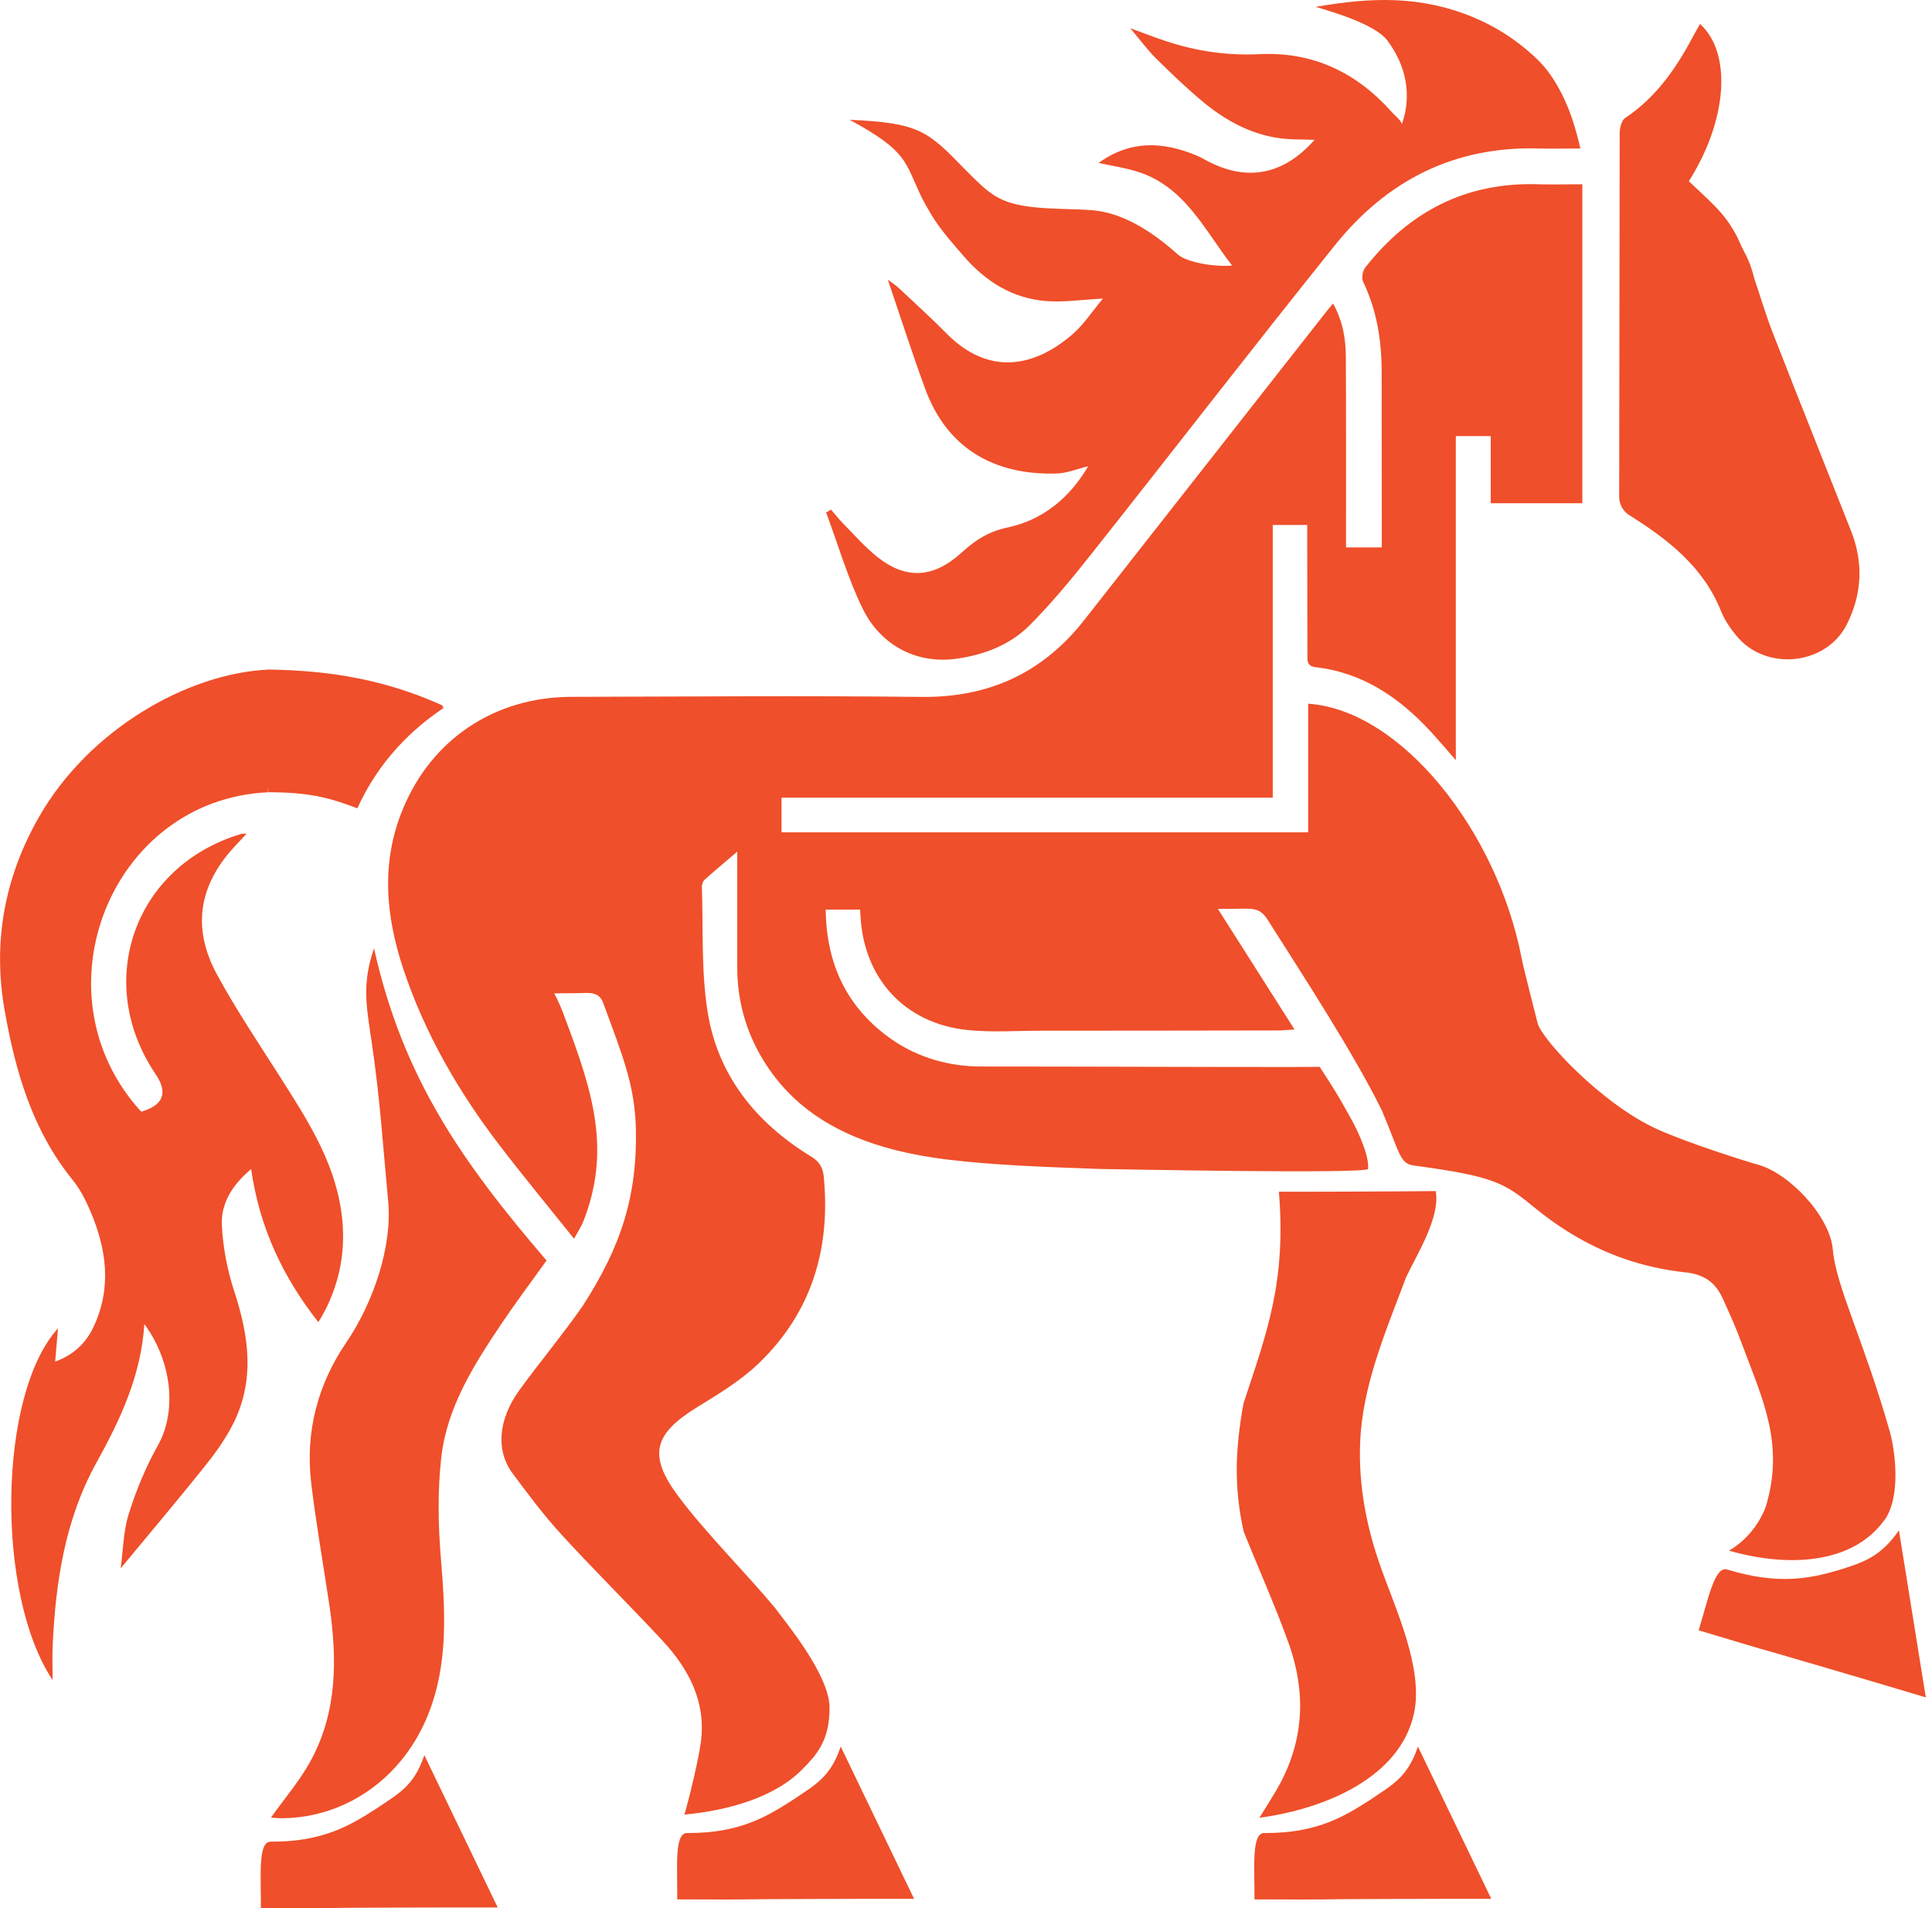
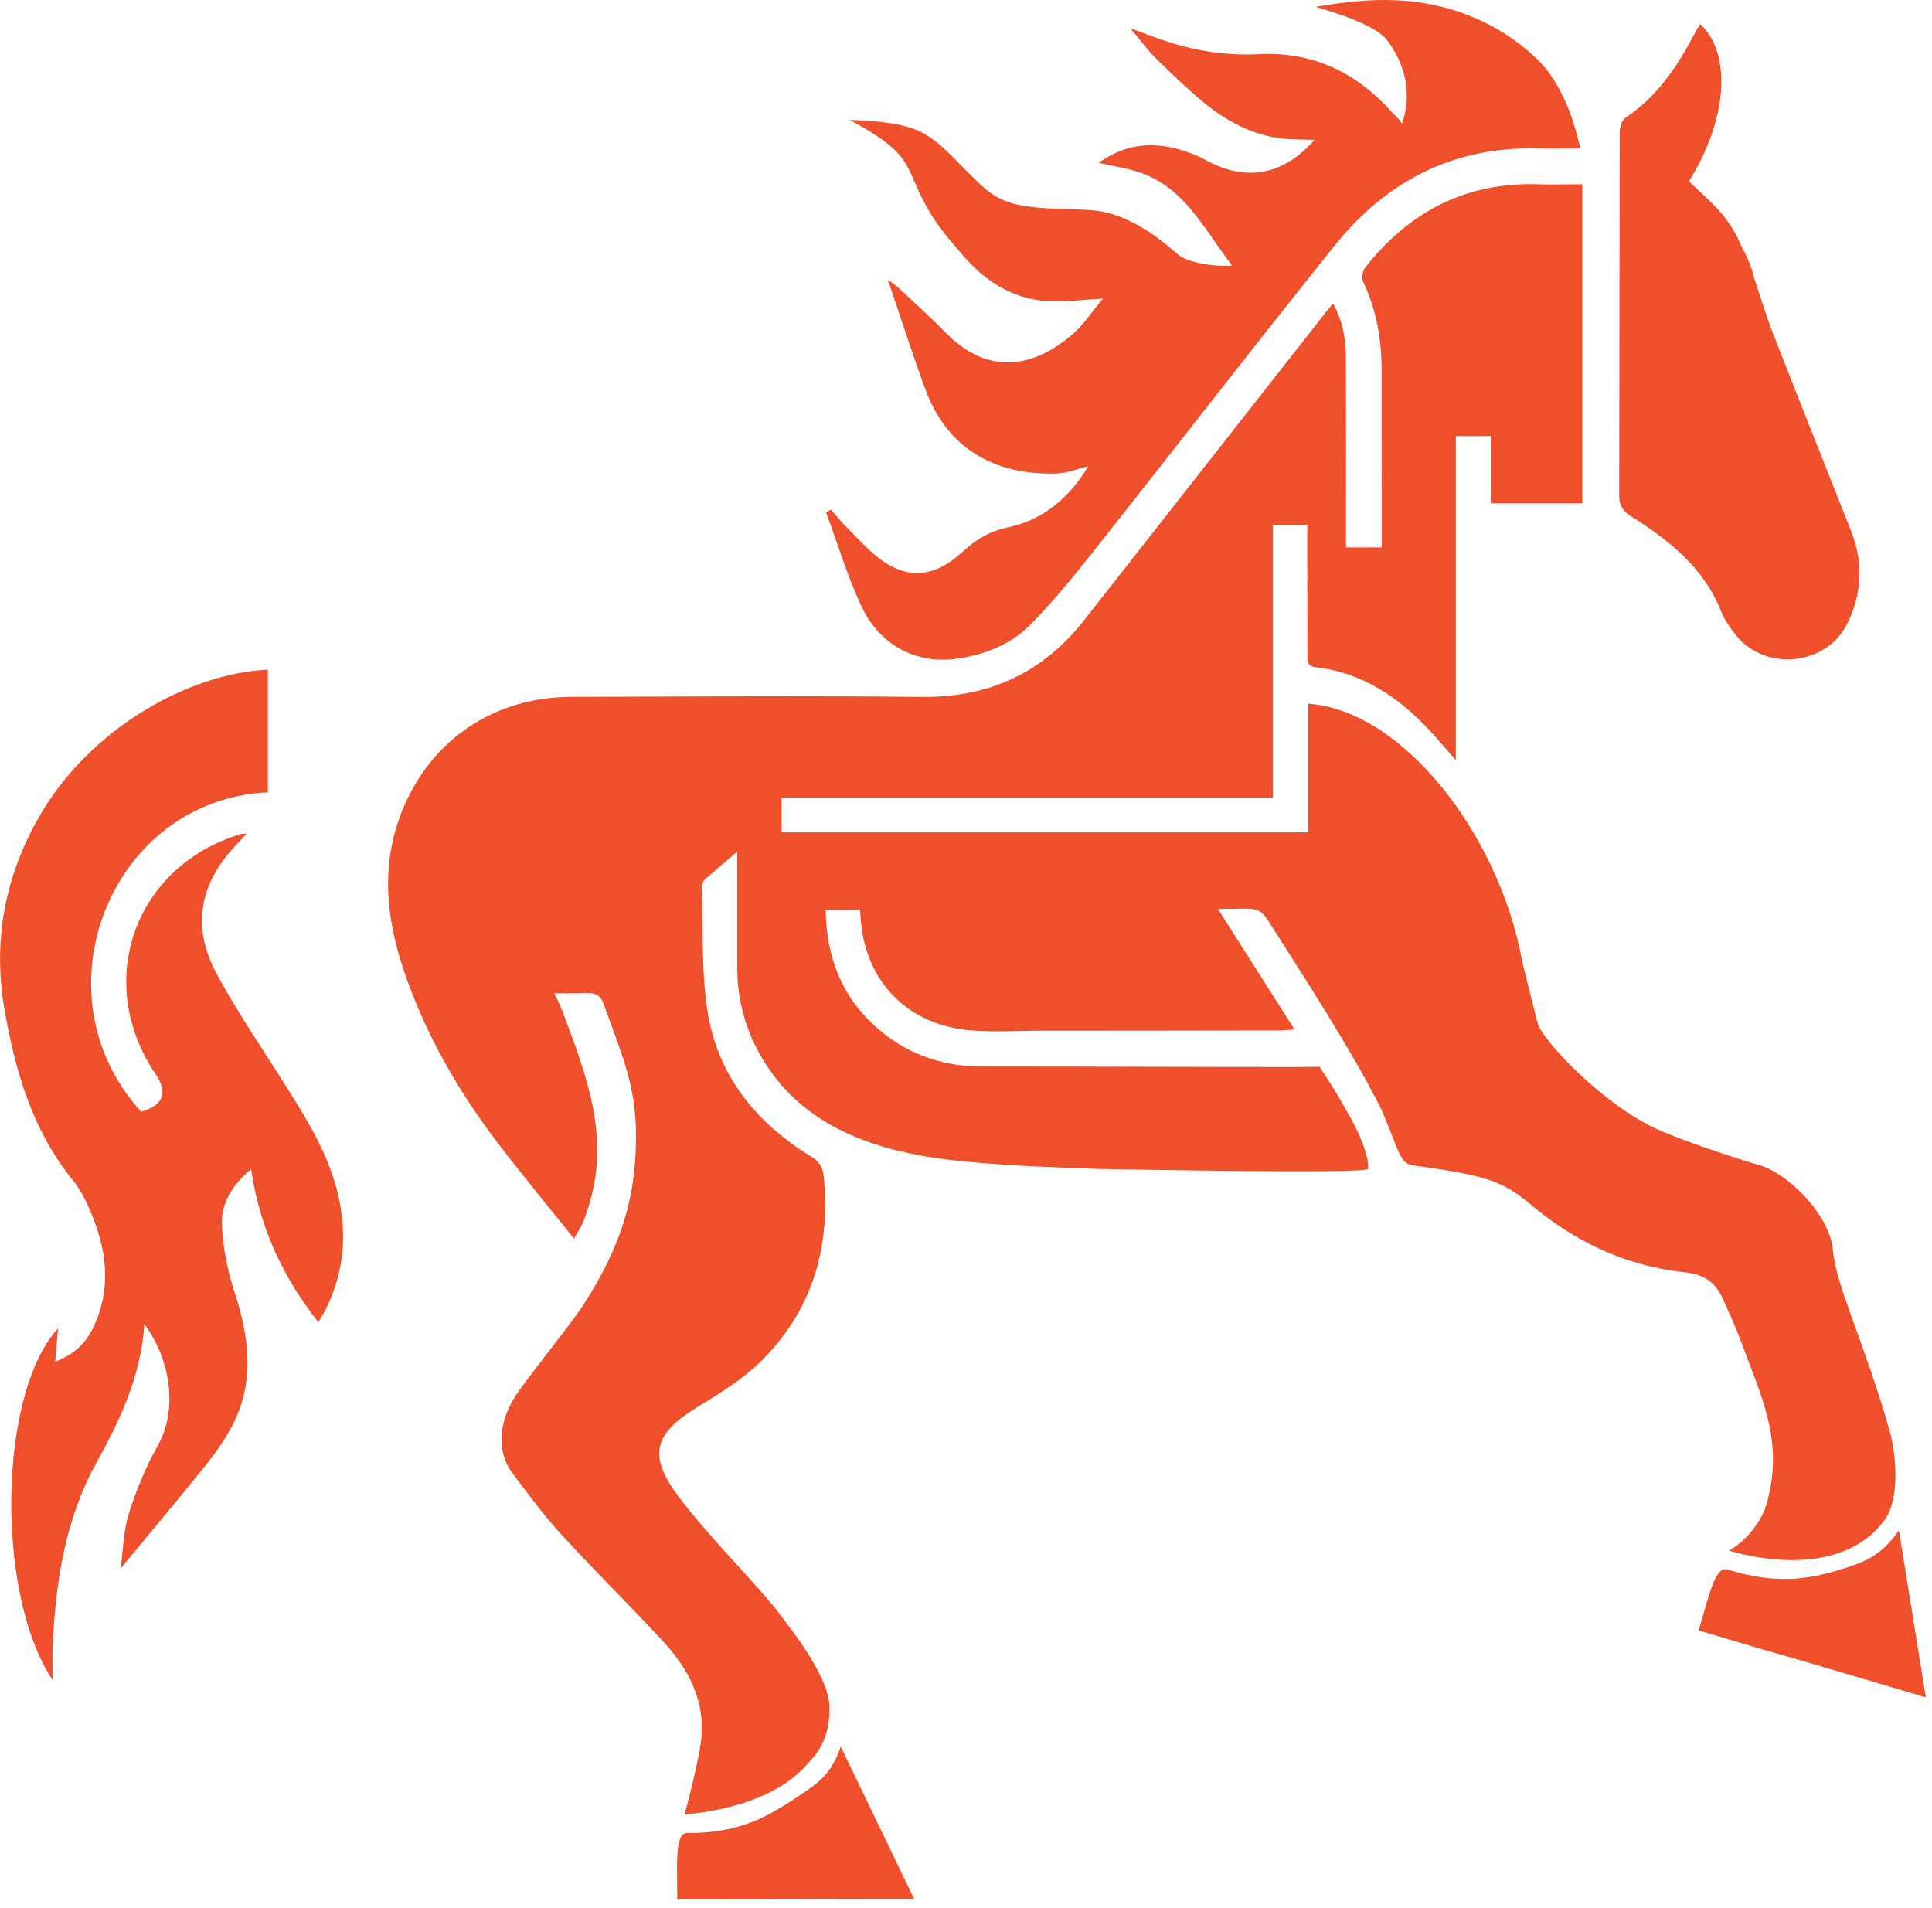
<svg xmlns="http://www.w3.org/2000/svg" width="81" height="80" viewBox="0 0 81 80" fill="none">
  <g id="Calque 1">
    <g id="Group">
      <g id="Group_2" opacity="0.99">
        <path id="Vector" d="M73.53 11.619C73.81 12.446 74.042 13.235 74.341 13.998C75.418 16.76 76.522 19.51 77.61 22.27C78.133 23.595 78.066 24.921 77.429 26.179C76.552 27.913 74.016 28.155 72.794 26.648C72.541 26.337 72.301 25.992 72.154 25.622C71.413 23.761 69.925 22.614 68.311 21.6C68.045 21.432 67.885 21.142 67.885 20.827C67.898 15.747 67.893 10.664 67.906 5.584C67.906 5.366 67.983 5.048 68.135 4.947C69.469 4.059 70.322 2.792 71.047 1.408C71.12 1.272 71.197 1.142 71.274 1.003C72.624 2.23 72.424 5.038 70.805 7.6C71.2 7.976 71.618 8.344 71.997 8.747C72.378 9.152 72.706 9.635 72.925 10.131C73.101 10.576 73.32 10.782 73.536 11.619H73.53Z" fill="#EF4E28" />
        <path id="Vector_2" d="M78.991 63.747C77.687 65.547 75.042 65.742 72.487 65.014C73.399 64.494 73.911 63.582 74.058 63.078C74.796 60.55 73.903 58.678 73.13 56.608C72.748 55.587 72.676 55.438 72.228 54.446C71.951 53.832 71.524 53.448 70.695 53.347C70.687 53.347 70.676 53.347 70.666 53.347C69.751 53.246 68.93 53.062 68.114 52.782C66.759 52.315 65.508 51.584 64.396 50.678C63.073 49.597 62.713 49.328 59.241 48.861C58.689 48.768 58.687 48.349 57.937 46.56C56.764 44.173 54.58 40.822 53.153 38.573C52.918 38.203 52.718 38.096 52.23 38.096C51.902 38.096 51.545 38.109 51.062 38.109C52.153 39.824 53.188 41.453 54.273 43.163C53.977 43.181 53.777 43.203 53.577 43.203C50.273 43.208 46.969 43.214 43.665 43.214C42.625 43.214 41.579 43.291 40.55 43.184C37.942 42.91 36.225 41.038 36.078 38.427C36.072 38.333 36.067 38.243 36.059 38.136H34.617C34.648 40.459 35.526 42.283 37.403 43.59C38.491 44.344 39.801 44.715 41.126 44.715C45.47 44.715 49.812 44.736 54.156 44.736C54.358 44.736 55.062 44.728 55.326 44.728C55.769 45.411 55.511 45.008 55.793 45.451C56.116 45.952 56.433 46.526 56.676 46.963C56.94 47.44 57.417 48.472 57.356 49.014C57.065 49.227 46.505 49.014 46.121 49.011C44.065 48.934 41.795 48.87 39.643 48.608C36.931 48.259 33.963 47.392 32.187 44.739C31.336 43.472 30.907 42.072 30.91 40.541C30.91 38.885 30.91 37.224 30.91 35.707C30.491 36.064 30.011 36.464 29.547 36.877C29.472 36.944 29.422 37.083 29.427 37.184C29.486 38.915 29.395 40.672 29.659 42.373C30.078 45.08 31.688 47.072 34.003 48.488C34.358 48.707 34.502 48.947 34.539 49.355C34.825 52.371 34.022 55.027 31.824 57.147C31.059 57.886 30.112 58.454 29.2 59.016C27.406 60.126 27.166 61.019 28.432 62.723C29.571 64.254 31.251 65.923 32.483 67.4C32.915 67.995 34.766 70.195 34.779 71.587C34.792 73.019 34.171 73.632 33.675 74.142C32.531 75.342 30.547 75.91 28.696 76.078C28.91 75.336 29.291 73.76 29.384 73.038C29.608 71.36 28.883 69.982 27.782 68.795C26.39 67.294 24.928 65.856 23.547 64.347C22.805 63.536 22.144 62.654 21.488 61.771C20.779 60.814 20.888 59.51 21.773 58.288C22.63 57.104 23.571 55.982 24.408 54.787C26.048 52.259 26.728 50.133 26.659 47.256C26.592 45.52 26.184 44.459 25.278 42.022C25.096 41.533 24.611 41.64 24.208 41.64C23.856 41.64 23.6 41.648 23.238 41.648C23.392 41.934 23.603 42.422 23.696 42.707C24.878 45.832 25.624 48.259 24.445 51.237C24.368 51.427 24.251 51.6 24.067 51.934C22.952 50.541 21.91 49.28 20.917 47.984C19.211 45.749 17.819 43.339 16.92 40.659C16.165 38.403 15.96 36.152 16.899 33.899C18.117 30.971 20.757 29.221 23.965 29.216C28.854 29.205 33.745 29.165 38.633 29.219C41.473 29.251 43.726 28.205 45.465 25.987C48.849 21.672 52.238 17.36 55.623 13.045C55.692 12.957 55.767 12.875 55.889 12.725C56.3 13.461 56.422 14.208 56.425 14.971C56.438 17.368 56.433 19.763 56.433 22.16V22.949H57.932V22.299C57.932 20.059 57.929 17.816 57.926 15.573C57.926 14.267 57.721 13.008 57.151 11.813C57.076 11.659 57.127 11.36 57.236 11.221C59.079 8.869 61.465 7.627 64.497 7.725C65.092 7.744 65.689 7.725 66.34 7.725V21.099H62.5V18.285H61.036V31.869C60.604 31.379 60.289 31.003 59.956 30.643C58.649 29.235 57.124 28.2 55.161 27.973C54.78 27.931 54.814 27.688 54.814 27.437C54.812 25.872 54.806 24.307 54.806 22.741V22.011H53.361V33.443H32.766V34.896H54.846V29.504C58.745 29.765 62.767 34.851 63.791 40.157C63.881 40.632 64.455 42.84 64.465 42.894C64.615 43.547 67.135 46.275 69.471 47.339C70.762 47.925 73.29 48.72 73.692 48.827C74.988 49.173 76.727 50.976 76.844 52.406C76.97 53.912 78.151 56.227 79.228 60.008C79.45 60.787 79.722 62.755 78.996 63.752L78.991 63.747Z" fill="#EF4E28" />
        <path id="Vector_3" d="M46.054 6.834C47.379 5.879 48.721 5.927 50.134 6.506C50.283 6.567 50.427 6.645 50.569 6.722C52.249 7.631 53.803 7.351 55.113 5.863C54.577 5.839 54.062 5.863 53.566 5.783C52.371 5.597 51.342 5.023 50.427 4.263C49.745 3.695 49.105 3.079 48.472 2.455C48.118 2.106 47.822 1.698 47.387 1.183C48.001 1.407 48.454 1.583 48.915 1.735C50.174 2.151 51.473 2.335 52.793 2.271C55.065 2.159 56.881 3.047 58.364 4.711C58.505 4.869 58.721 5.026 58.772 5.199C58.99 4.621 59.297 3.229 58.174 1.709C57.651 1.002 55.809 0.485 55.161 0.287C57.515 -0.123 59.574 -0.187 61.777 0.727C62.694 1.109 63.54 1.65 64.273 2.319C64.686 2.698 64.961 3.034 65.238 3.501C65.556 4.034 65.801 4.607 65.985 5.202C66.081 5.514 66.169 5.837 66.257 6.226C65.601 6.226 65.065 6.239 64.532 6.226C60.985 6.117 58.147 7.565 55.971 10.277C52.526 14.567 49.163 18.927 45.744 23.242C44.931 24.269 44.094 25.285 43.171 26.213C42.352 27.037 41.27 27.45 40.118 27.616C38.486 27.853 36.939 27.104 36.157 25.498C35.536 24.215 35.133 22.826 34.635 21.485L34.84 21.365C35.016 21.57 35.184 21.783 35.373 21.975C35.835 22.442 36.27 22.943 36.779 23.349C37.979 24.301 39.126 24.253 40.32 23.165C40.896 22.642 41.438 22.285 42.259 22.111C43.699 21.805 44.843 20.887 45.622 19.549C45.163 19.658 44.731 19.842 44.294 19.853C41.616 19.93 39.686 18.743 38.792 16.311C38.248 14.831 37.768 13.327 37.221 11.725C37.416 11.871 37.55 11.954 37.661 12.058C38.336 12.693 39.027 13.314 39.678 13.975C41.451 15.778 43.376 15.399 44.976 14.005C45.443 13.599 45.79 13.058 46.24 12.519C45.36 12.565 44.627 12.674 43.907 12.626C42.464 12.527 41.328 11.81 40.39 10.725C39.48 9.674 39.198 9.338 38.635 8.266C37.923 6.773 38.072 6.351 35.621 5.023C38.531 5.151 38.888 5.482 40.446 7.09C41.478 8.125 41.862 8.533 43.374 8.69C44.16 8.773 44.955 8.754 45.744 8.81C47.235 8.914 48.542 9.919 49.416 10.698C49.827 11.013 50.945 11.199 51.657 11.133C50.497 9.647 49.672 7.805 47.662 7.189C47.169 7.037 46.651 6.959 46.054 6.829V6.834Z" fill="#EF4E28" />
        <path id="Vector_4" d="M10.342 34.948C10.175 35.13 10.052 35.266 9.924 35.399C8.35 37.039 8.017 38.863 9.094 40.852C9.929 42.391 10.918 43.847 11.857 45.33C12.828 46.863 13.804 48.394 14.201 50.202C14.553 51.799 14.409 53.346 13.687 54.826C13.62 54.964 13.543 55.098 13.468 55.234C13.441 55.282 13.409 55.327 13.345 55.431C11.847 53.524 10.881 51.463 10.529 49.015C9.737 49.679 9.254 50.455 9.302 51.386C9.35 52.314 9.532 53.26 9.822 54.143C10.444 56.042 10.7 57.908 9.745 59.756C9.428 60.367 9.017 60.941 8.585 61.479C7.441 62.906 6.262 64.303 5.06 65.754C5.161 65.013 5.169 64.207 5.398 63.471C5.708 62.487 6.108 61.511 6.612 60.615C7.449 59.127 7.182 57.044 6.052 55.514C5.913 57.676 5.046 59.516 4.038 61.335C2.734 63.693 2.332 66.311 2.209 68.975C2.188 69.428 2.206 69.885 2.206 70.439C-0.204 66.818 -0.079 58.439 2.433 55.692C2.39 56.188 2.356 56.599 2.313 57.087C3.078 56.807 3.593 56.324 3.913 55.65C4.7 53.991 4.468 52.343 3.766 50.727C3.577 50.287 3.348 49.844 3.049 49.476C1.364 47.399 0.652 44.946 0.196 42.372C-0.316 39.482 0.196 36.77 1.633 34.255C3.734 30.578 7.865 28.233 11.23 28.076V33.218C4.63 33.524 1.401 41.674 5.921 46.61C6.854 46.335 7.052 45.818 6.524 45.036C3.905 41.167 5.633 36.303 10.102 34.967C10.153 34.951 10.212 34.959 10.342 34.951V34.948Z" fill="#EF4E28" />
-         <path id="Vector_5" d="M15.68 39.755C16.893 45.209 19.389 48.737 22.914 52.849C22.264 53.758 21.605 54.633 20.997 55.539C19.856 57.243 18.744 59.001 18.504 61.081C18.344 62.465 18.368 63.892 18.48 65.284C18.664 67.529 18.81 69.742 17.944 71.9C16.898 74.502 14.557 76.19 11.863 76.233C11.679 76.236 11.495 76.214 11.359 76.206C11.933 75.396 12.581 74.649 13.039 73.798C14.154 71.734 14.138 69.502 13.802 67.252C13.549 65.558 13.25 63.873 13.047 62.174C12.791 60.041 13.322 58.041 14.514 56.291C15.664 54.603 16.453 52.241 16.274 50.358C16.045 47.947 15.944 46.171 15.594 43.771C15.367 42.217 15.157 41.273 15.685 39.75L15.68 39.755Z" fill="#EF4E28" />
-         <path id="Vector_6" d="M52.798 76.216C53.113 75.699 53.414 75.253 53.662 74.789C54.705 72.84 54.729 70.861 54.033 68.912C53.465 67.323 52.766 65.776 52.139 64.203C51.742 62.395 51.771 60.848 52.134 58.837C53.131 55.824 53.923 53.744 53.619 49.962C53.683 49.976 58.966 49.952 60.193 49.938C60.401 51.04 59.369 52.653 58.95 53.554C58.092 55.837 57.118 58.088 57.025 60.483C56.953 62.309 57.297 64.053 57.905 65.757C58.521 67.48 59.691 69.981 59.281 71.845C58.7 74.491 55.63 75.829 52.801 76.213L52.798 76.216Z" fill="#EF4E28" />
-         <path id="Vector_7" d="M18.591 29.687C16.889 30.831 15.721 32.263 14.982 33.89C13.684 33.391 12.854 33.226 11.236 33.213C11.236 32.525 10.566 31.709 10.566 30.959C10.566 30.149 11.118 28.071 11.236 28.071C13.897 28.109 16.183 28.511 18.537 29.57C18.553 29.578 18.553 29.605 18.591 29.687Z" fill="#EF4E28" />
-         <path id="Vector_8" d="M20.87 79.974C20.057 79.974 19.369 79.974 18.676 79.974C18.494 79.974 14.918 79.982 14.579 79.987C13.385 80.011 12.19 79.995 10.937 79.995C10.95 78.667 10.801 77.208 11.35 77.214C13.579 77.23 14.734 76.496 15.793 75.819C16.721 75.19 17.358 74.883 17.79 73.587C18.934 75.963 19.692 77.534 20.868 79.976L20.87 79.974Z" fill="#EF4E28" />
        <path id="Vector_9" d="M38.327 79.612C37.514 79.612 36.826 79.612 36.133 79.612C35.951 79.612 32.375 79.62 32.036 79.626C30.842 79.65 29.647 79.634 28.394 79.634C28.407 78.306 28.258 76.847 28.807 76.852C31.037 76.868 32.191 76.135 33.25 75.458C34.178 74.828 34.815 74.522 35.247 73.226C36.391 75.602 37.149 77.172 38.325 79.615L38.327 79.612Z" fill="#EF4E28" />
-         <path id="Vector_10" d="M62.527 79.612C61.713 79.612 61.025 79.612 60.332 79.612C60.151 79.612 56.574 79.62 56.236 79.626C55.041 79.65 53.846 79.634 52.593 79.634C52.606 78.306 52.457 76.847 53.006 76.852C55.236 76.868 56.39 76.135 57.449 75.458C58.377 74.828 59.014 74.522 59.447 73.226C60.59 75.602 61.348 77.172 62.524 79.615L62.527 79.612Z" fill="#EF4E28" />
        <path id="Vector_11" d="M80.742 71.166C79.964 70.934 79.305 70.737 78.638 70.539C78.465 70.489 75.036 69.475 74.71 69.385C73.558 69.064 72.417 68.71 71.217 68.353C71.609 67.086 71.883 65.643 72.409 65.803C74.54 66.456 75.854 66.187 77.062 65.838C78.132 65.502 78.83 65.283 79.614 64.163C80.033 66.766 80.31 68.489 80.74 71.163L80.742 71.166Z" fill="#EF4E28" />
      </g>
    </g>
  </g>
</svg>